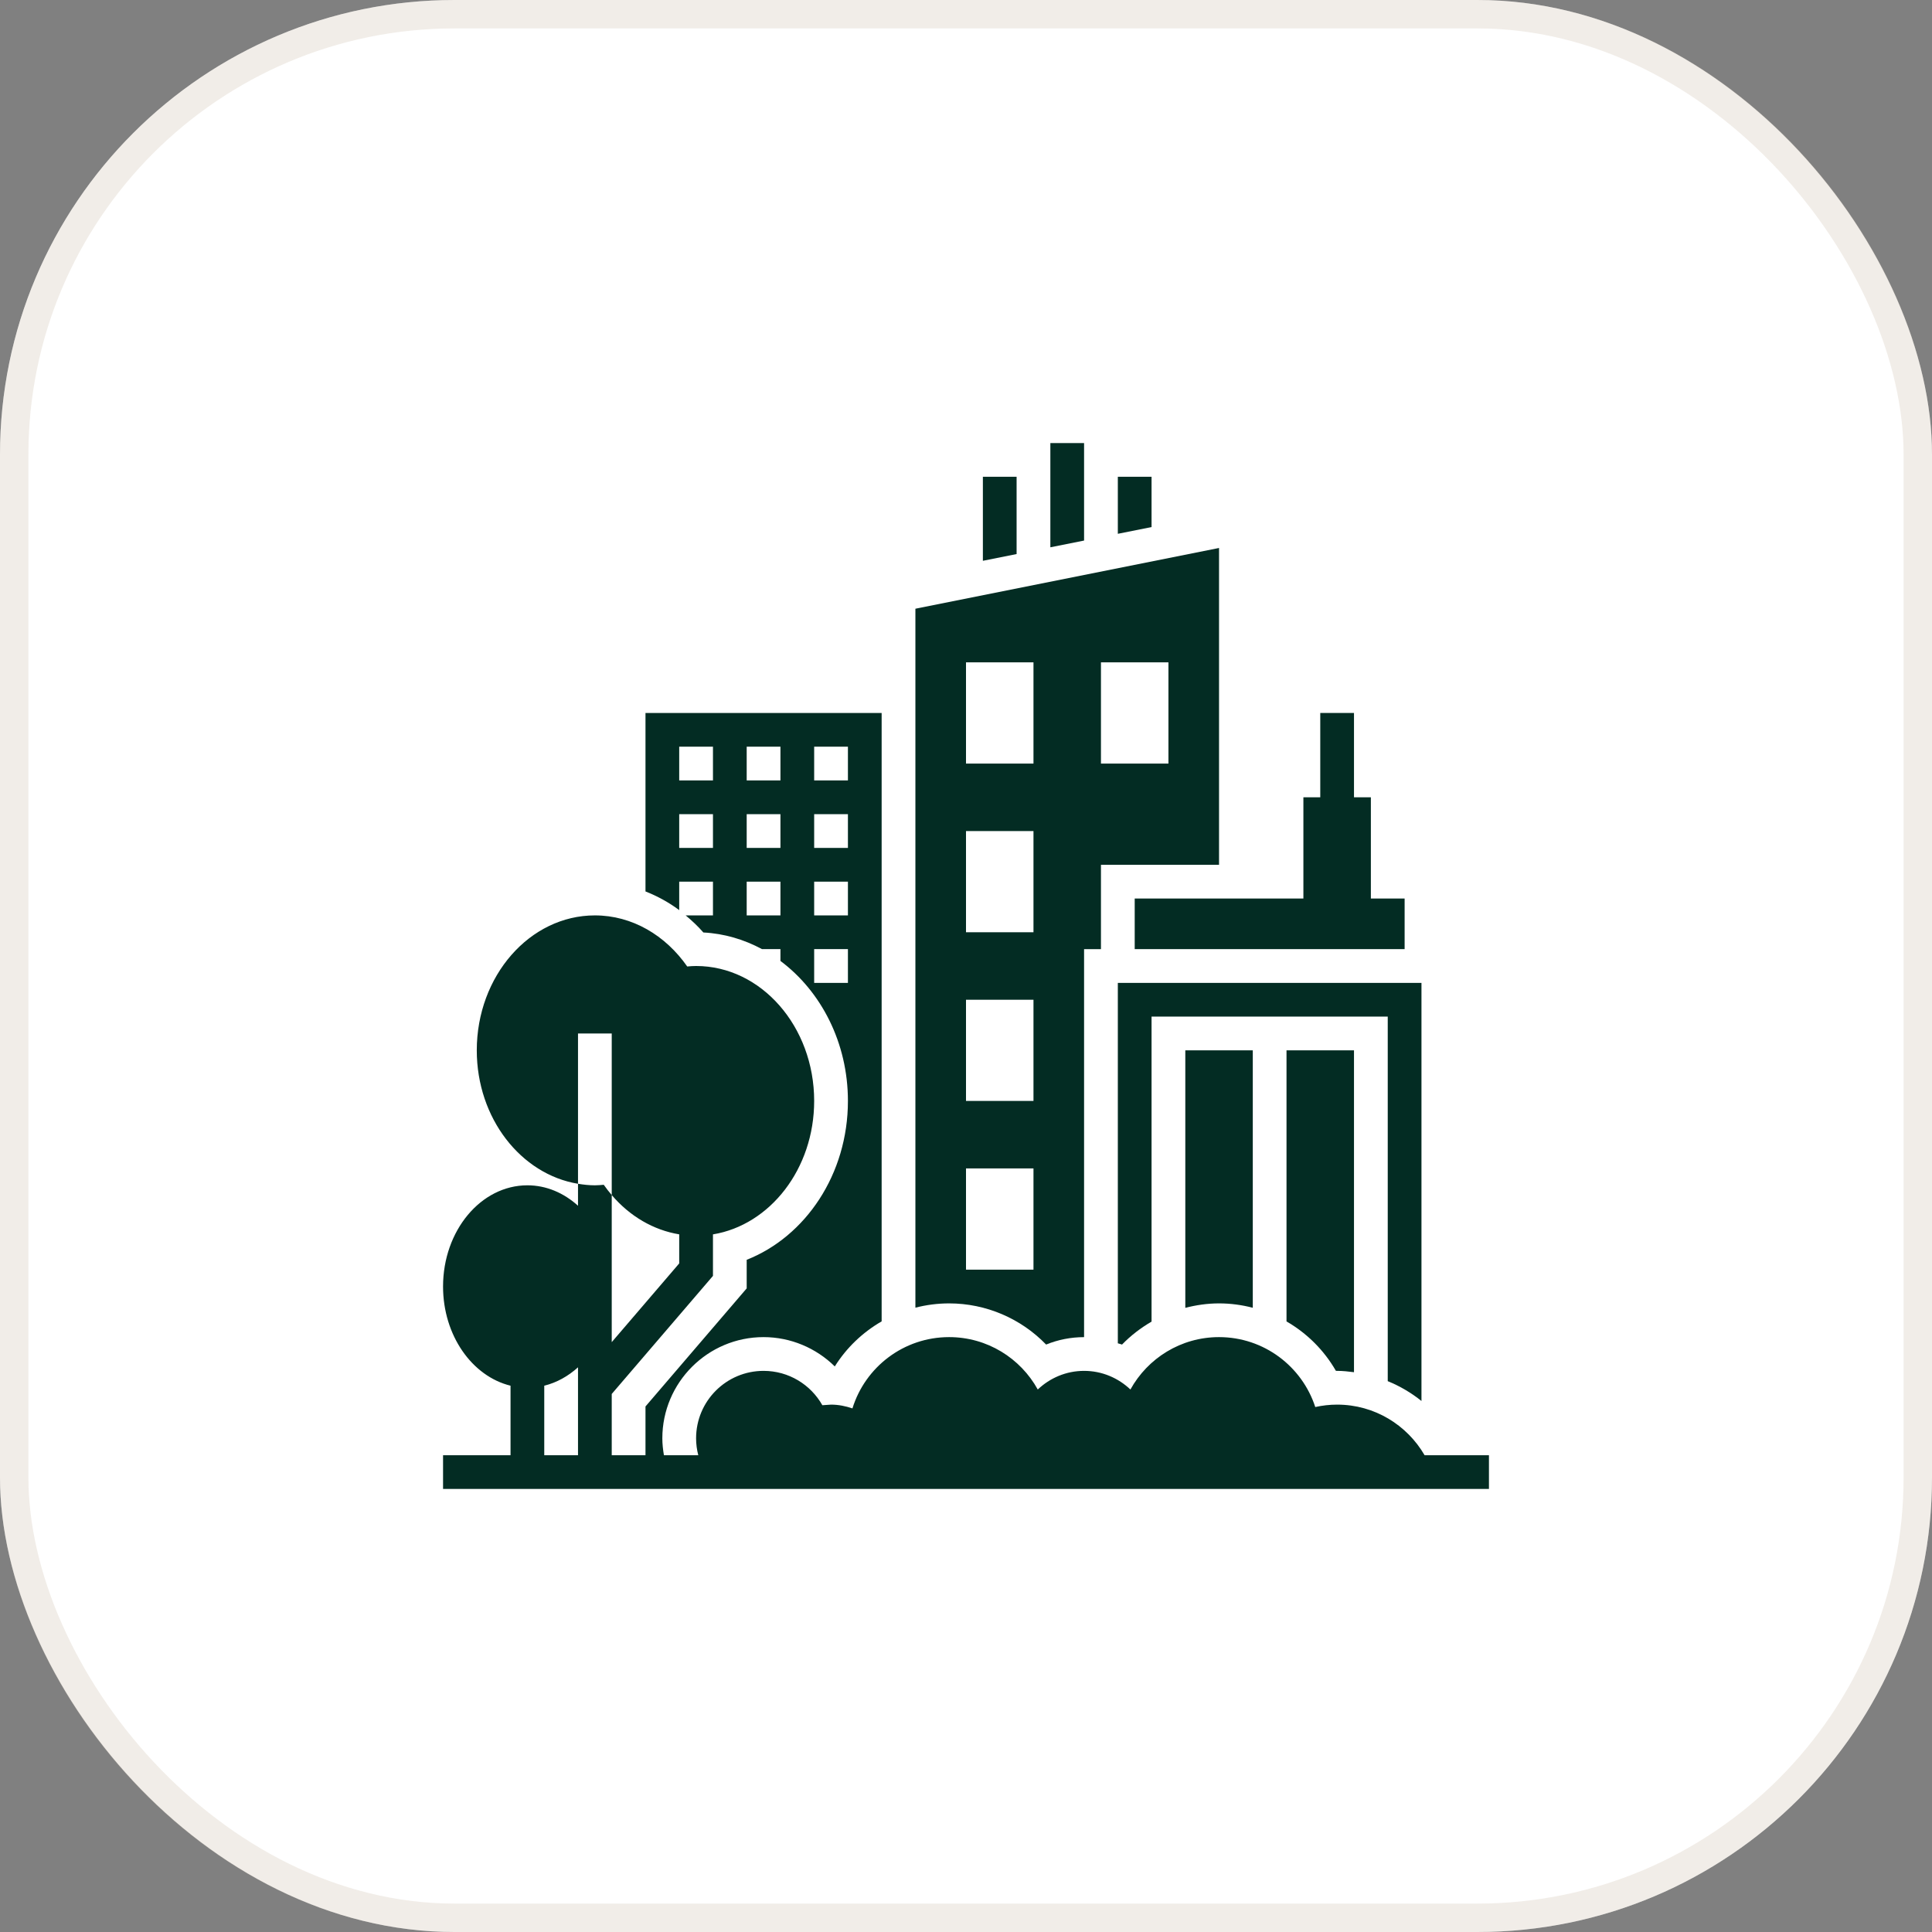
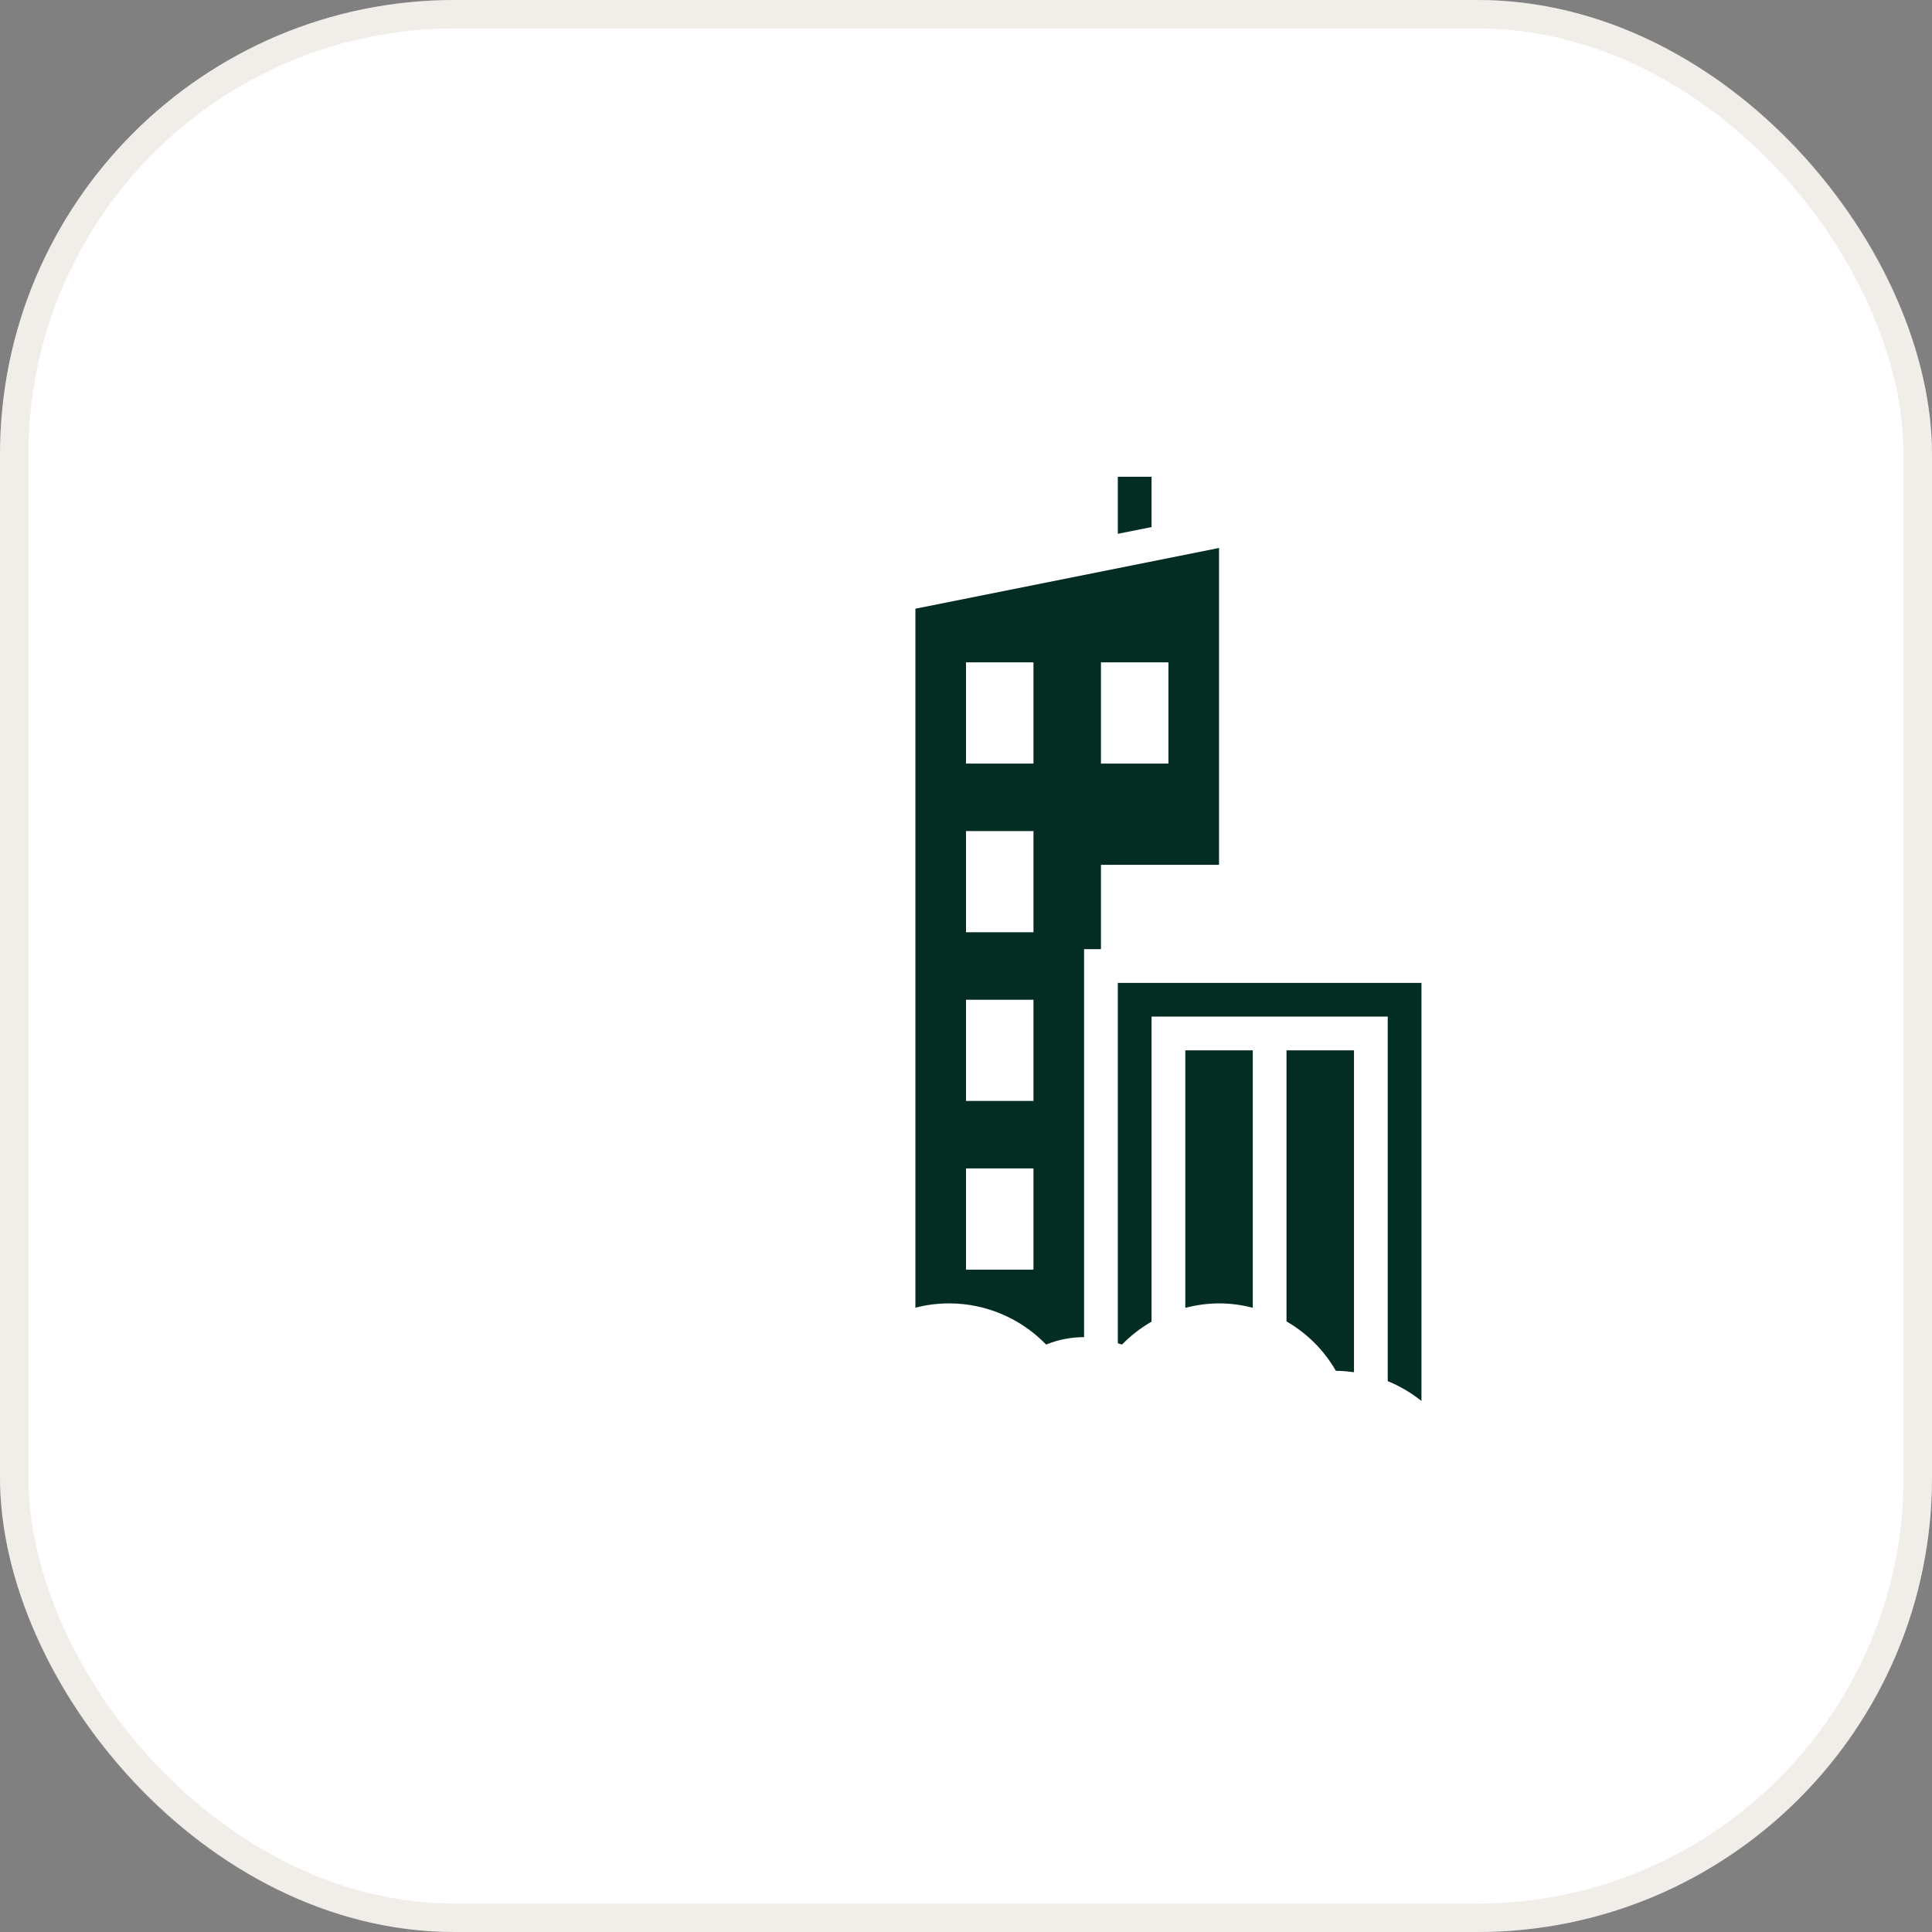
<svg xmlns="http://www.w3.org/2000/svg" width="68" height="68" viewBox="0 0 68 68" fill="none">
  <rect x="0" y="0" width="68" height="68" fill="#808080" stroke="none" />
  <g data-figma-bg-blur-radius="12">
    <rect width="68" height="68" rx="16" fill="white" />
    <rect x="0.5" y="0.5" width="67" height="67" rx="15.5" stroke="#CEC3B2" stroke-opacity="0.3" />
  </g>
  <g clip-path="url(#clip1_159_103)">
-     <path d="M39.938 33.406H49.438V31.625H48.25V28.062H47.656V25.094H46.469V28.062H45.875V31.625H39.938V33.406Z" fill="#032C23" />
-     <path d="M35.781 16.781H34.594V19.738L35.781 19.501V16.781Z" fill="#032C23" />
-     <path d="M38.156 15.594H36.969V19.263L38.156 19.026V15.594Z" fill="#032C23" />
    <path d="M40.531 16.781H39.344V18.788L40.531 18.551V16.781Z" fill="#032C23" />
    <path d="M36.82 47.324C37.241 47.152 37.693 47.063 38.156 47.063V33.407H38.75V30.438H42.906V19.287L32.219 21.425V46.026C32.6 45.928 32.998 45.875 33.406 45.875C34.709 45.875 35.937 46.411 36.82 47.324ZM38.75 23.313H41.125V26.875H38.75V23.313ZM34 23.313H36.375V26.875H34V23.313ZM34 29.25H36.375V32.813H34V29.25ZM34 35.188H36.375V38.75H34V35.188ZM34 41.125H36.375V44.688H34V41.125Z" fill="#032C23" />
    <path d="M42.906 45.875C43.315 45.875 43.712 45.93 44.094 46.029V36.969H41.719V46.032C42.102 45.933 42.499 45.875 42.906 45.875Z" fill="#032C23" />
    <path d="M47.02 48.25H47.062C47.264 48.25 47.46 48.272 47.656 48.297V36.969H45.281V46.51C45.997 46.923 46.6 47.519 47.02 48.25Z" fill="#032C23" />
    <path d="M50.031 49.31V34.594H39.344V47.28C39.392 47.297 39.444 47.305 39.492 47.324C39.8 47.006 40.151 46.737 40.531 46.517V35.781H48.844V48.612C49.273 48.787 49.671 49.021 50.031 49.31Z" fill="#032C23" />
-     <path d="M50.141 51.219C49.524 50.156 48.379 49.438 47.062 49.438C46.798 49.438 46.541 49.468 46.293 49.523C45.829 48.096 44.489 47.062 42.906 47.062C41.563 47.062 40.394 47.807 39.787 48.906C39.361 48.502 38.789 48.25 38.156 48.25C37.523 48.25 36.952 48.502 36.526 48.906C35.919 47.807 34.75 47.062 33.406 47.062C31.805 47.062 30.452 48.118 30.003 49.571C29.765 49.491 29.515 49.438 29.25 49.438L28.944 49.459C28.537 48.737 27.763 48.25 26.875 48.25C25.563 48.25 24.5 49.313 24.5 50.625C24.5 50.83 24.528 51.029 24.577 51.219H23.368C23.335 51.023 23.312 50.825 23.312 50.625C23.312 48.66 24.91 47.062 26.875 47.062C27.825 47.062 28.723 47.444 29.382 48.094C29.796 47.432 30.366 46.892 31.031 46.508V25.094H22.719V31.376C23.137 31.54 23.537 31.758 23.906 32.033V31.031H25.094V32.219H24.133C24.352 32.402 24.563 32.598 24.756 32.82C25.494 32.858 26.19 33.067 26.82 33.406H27.469V33.822C28.898 34.889 29.844 36.697 29.844 38.75C29.844 41.329 28.353 43.523 26.281 44.341V45.347L22.719 49.503V51.219H21.531V49.063L25.094 44.907V43.446C27.104 43.115 28.656 41.138 28.656 38.75C28.656 36.131 26.791 34 24.5 34C24.398 34 24.293 34.007 24.188 34.017C23.425 32.923 22.253 32.219 20.938 32.219C18.646 32.219 16.781 34.35 16.781 36.969C16.781 39.357 18.333 41.333 20.344 41.665V36.375H21.531V42.062C22.168 42.81 23 43.295 23.906 43.445V44.468L21.531 47.239V42.062C21.433 41.947 21.338 41.827 21.25 41.7C21.146 41.709 21.043 41.719 20.938 41.719C20.736 41.719 20.538 41.697 20.344 41.665V42.438C19.847 41.989 19.231 41.719 18.562 41.719C16.925 41.719 15.594 43.316 15.594 45.281C15.594 47.002 16.616 48.441 17.969 48.772V51.219H15.594V52.406H52.406V51.219H50.141ZM25.094 29.844H23.906V28.656H25.094V29.844ZM25.094 27.469H23.906V26.281H25.094V27.469ZM27.469 32.219H26.281V31.031H27.469V32.219ZM27.469 29.844H26.281V28.656H27.469V29.844ZM27.469 27.469H26.281V26.281H27.469V27.469ZM28.656 26.281H29.844V27.469H28.656V26.281ZM28.656 28.656H29.844V29.844H28.656V28.656ZM28.656 31.031H29.844V32.219H28.656V31.031ZM28.656 34.594V33.406H29.844V34.594H28.656ZM19.156 48.772C19.596 48.664 19.998 48.437 20.344 48.125V51.219H19.156V48.772Z" fill="#032C23" />
  </g>
  <defs>
    <clipPath id="bgblur_0_159_103_clip_path" transform="translate(12 12)">
-       <rect width="68" height="68" rx="16" />
-     </clipPath>
+       </clipPath>
    <clipPath id="clip1_159_103">
      <rect width="38" height="38" fill="white" transform="translate(15 15)" />
    </clipPath>
  </defs>
</svg>